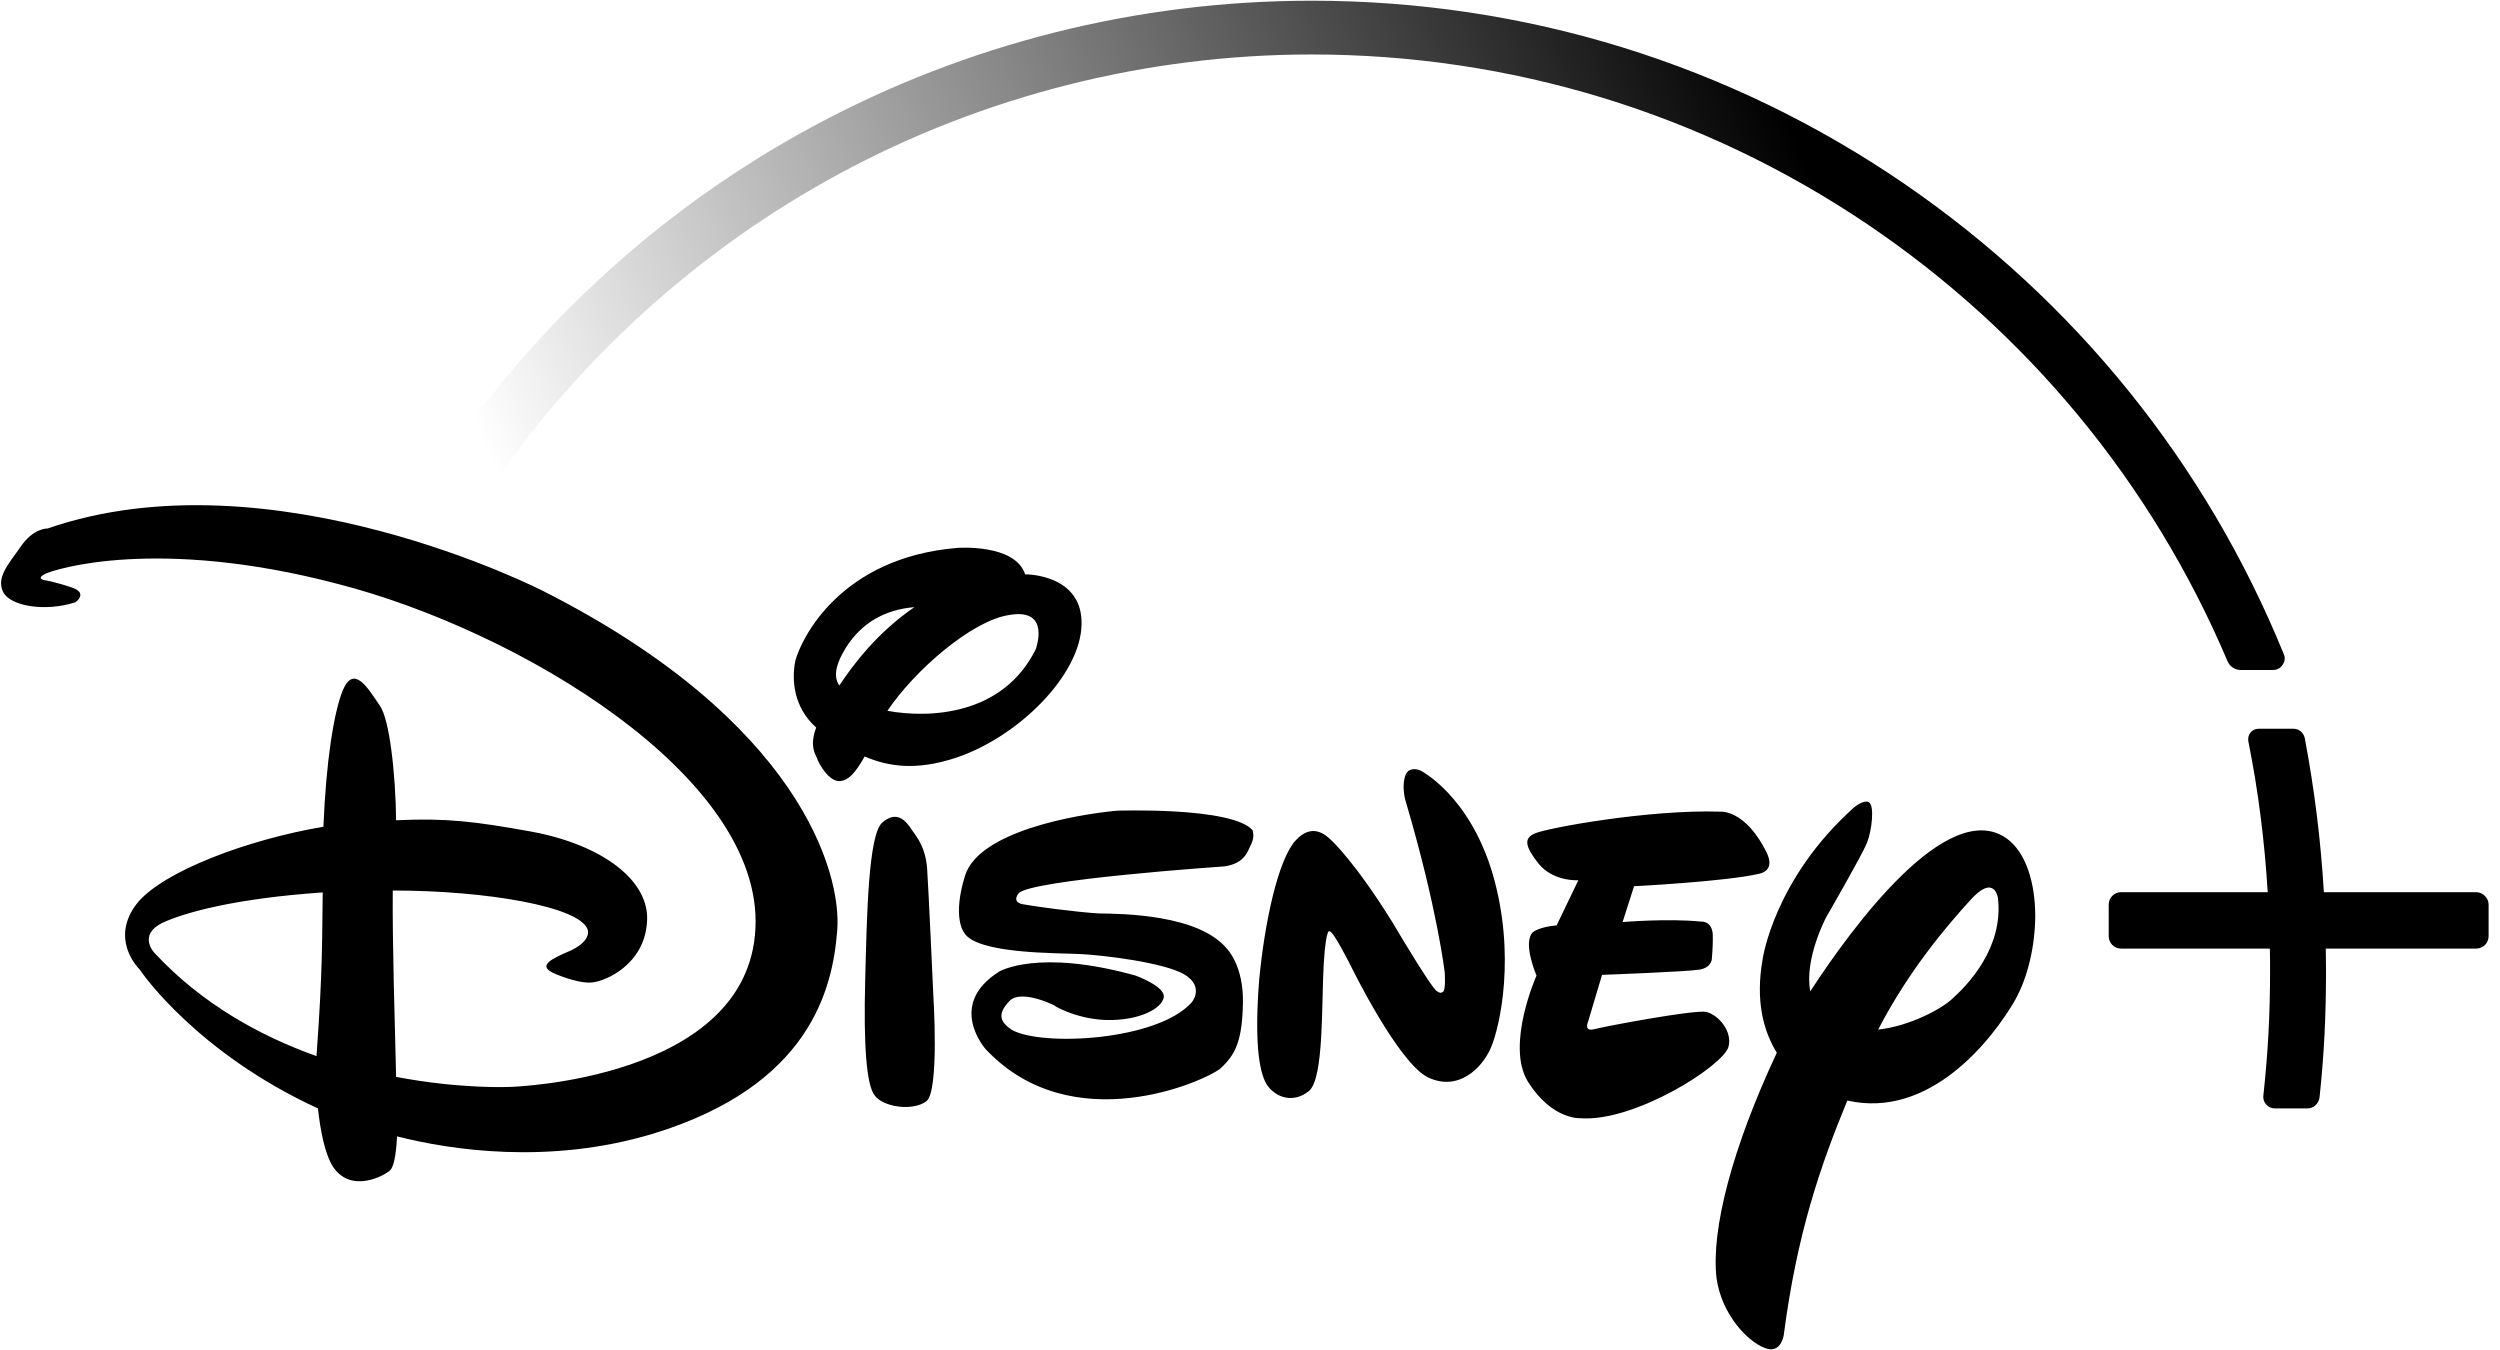
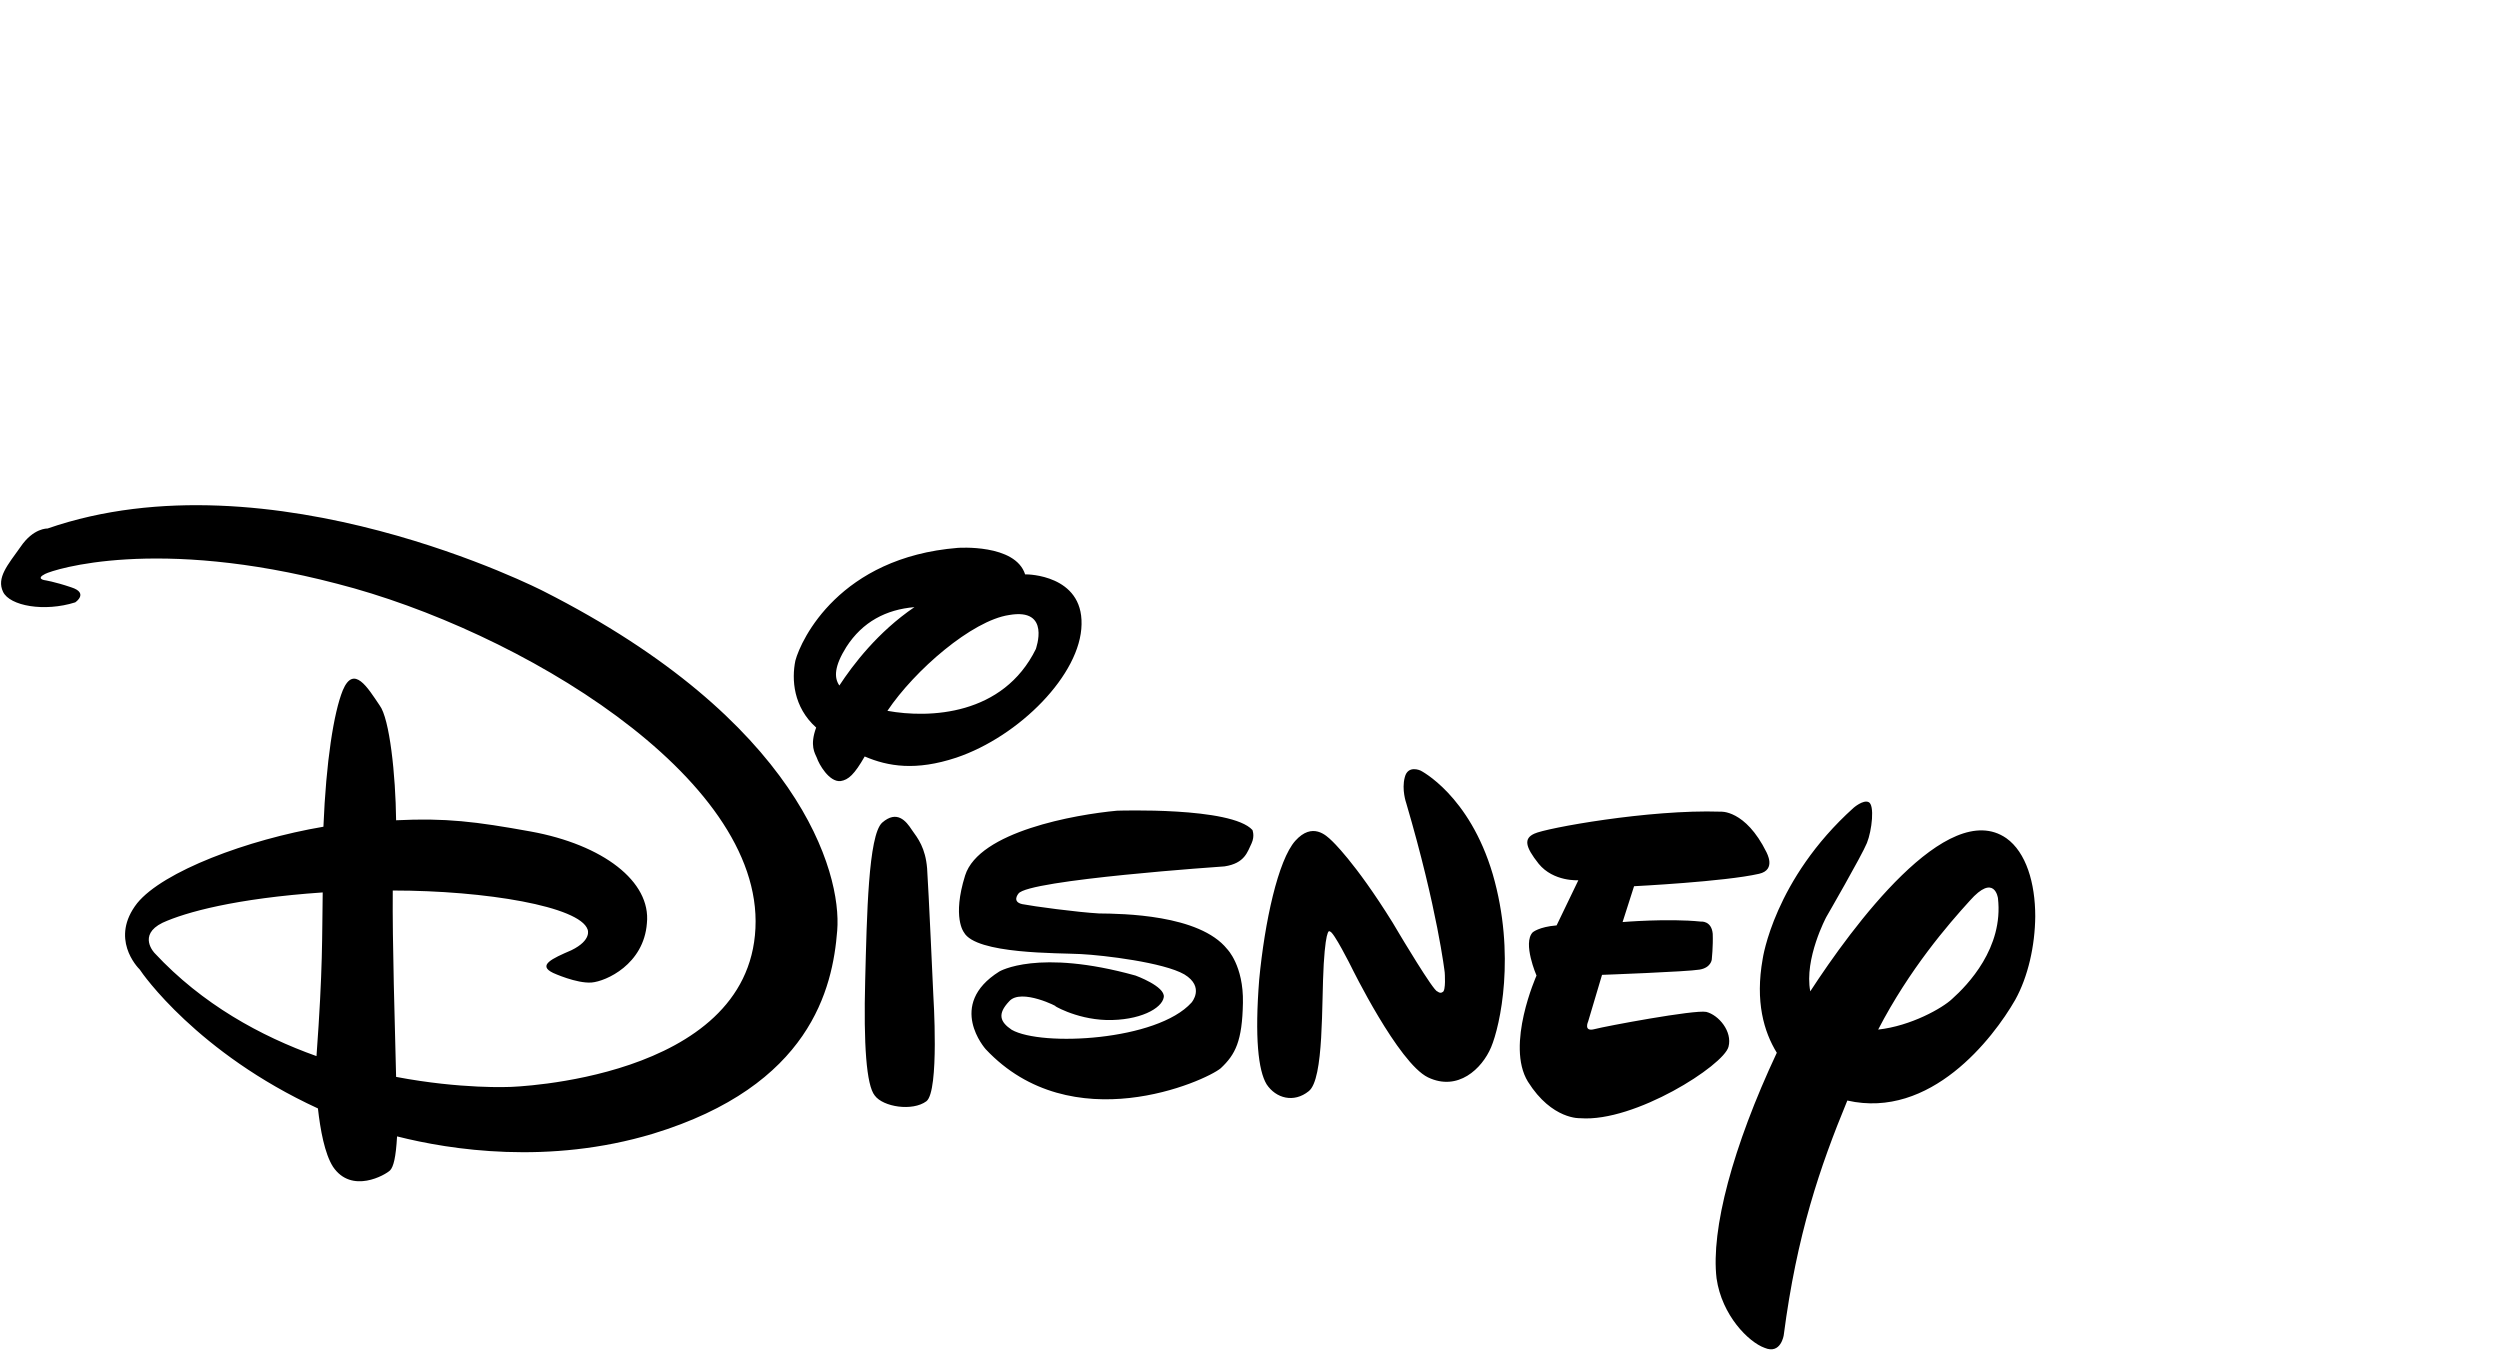
<svg xmlns="http://www.w3.org/2000/svg" width="350" height="189" viewBox="0 0 350 189" fill="none">
  <path d="M246.275 122.33C241.455 123.435 228.769 124.07 228.769 124.07L227.163 129.088C227.163 129.088 233.489 128.553 238.108 129.021C238.108 129.021 239.614 128.854 239.781 130.727C239.848 132.466 239.647 134.34 239.647 134.34C239.647 134.34 239.547 135.477 237.94 135.745C236.2 136.046 224.284 136.48 224.284 136.48L222.343 143.003C222.343 143.003 221.64 144.509 223.247 144.074C224.753 143.673 237.238 141.331 238.877 141.665C240.618 142.1 242.56 144.409 241.99 146.549C241.321 149.159 228.87 157.12 221.272 156.551C221.272 156.551 217.289 156.819 213.908 151.433C210.762 146.315 215.113 136.581 215.113 136.581C215.113 136.581 213.138 132.032 214.577 130.526C214.577 130.526 215.448 129.757 217.925 129.556L220.97 123.234C220.97 123.234 217.489 123.468 215.414 120.926C213.473 118.484 213.339 117.38 214.812 116.711C216.385 115.941 230.878 113.299 240.852 113.633C240.852 113.633 244.334 113.299 247.312 119.32C247.279 119.32 248.752 121.762 246.275 122.33ZM208.753 146.616C207.482 149.627 204.101 152.838 199.917 150.831C195.766 148.824 189.173 135.343 189.173 135.343C189.173 135.343 186.662 130.325 186.194 130.426C186.194 130.426 185.658 129.456 185.323 134.942C184.989 140.428 185.39 151.099 183.215 152.771C181.14 154.444 178.629 153.775 177.324 151.801C176.152 149.861 175.65 145.245 176.286 137.15C177.056 129.054 178.93 120.424 181.34 117.714C183.75 115.038 185.692 116.978 186.428 117.681C186.428 117.681 189.641 120.591 194.963 129.155L195.9 130.727C195.9 130.727 200.72 138.822 201.222 138.789C201.222 138.789 201.624 139.157 201.959 138.889C202.461 138.755 202.26 136.146 202.26 136.146C202.26 136.146 201.256 127.348 196.871 112.429C196.871 112.429 196.202 110.556 196.67 108.816C197.105 107.043 198.879 107.88 198.879 107.88C198.879 107.88 205.708 111.292 208.988 122.397C212.234 133.604 210.025 143.606 208.753 146.616ZM175.215 118.082C174.646 119.22 174.311 120.859 171.433 121.294C171.433 121.294 143.886 123.167 142.581 125.107C142.581 125.107 141.61 126.244 143.116 126.579C144.622 126.88 150.848 127.716 153.86 127.883C157.074 127.917 167.918 128.017 171.801 132.868C171.801 132.868 174.111 135.176 174.01 140.394C173.91 145.746 172.972 147.62 170.897 149.56C168.722 151.366 150.045 159.729 137.995 146.884C137.995 146.884 132.439 140.695 139.903 136.012C139.903 136.012 145.292 132.768 158.981 136.581C158.981 136.581 163.132 138.086 162.931 139.592C162.697 141.197 159.517 142.903 154.898 142.803C150.413 142.669 147.133 140.528 147.769 140.863C148.371 141.097 142.949 138.253 141.275 140.194C139.602 141.966 140.003 143.07 141.644 144.174C145.827 146.549 161.994 145.713 166.814 140.361C166.814 140.361 168.722 138.186 165.81 136.414C162.898 134.741 154.563 133.737 151.316 133.57C148.204 133.403 136.623 133.604 134.949 130.526C134.949 130.526 133.276 128.452 135.117 122.565C137.058 116.41 150.547 114.035 156.371 113.499C156.371 113.499 172.403 112.931 175.349 116.209C175.315 116.209 175.717 116.978 175.215 118.082ZM129.694 154.176C127.753 155.615 123.636 154.979 122.464 153.373C121.293 151.935 120.891 146.215 121.126 137.25C121.36 128.185 121.561 116.945 123.502 115.172C125.577 113.366 126.849 114.938 127.653 116.176C128.523 117.38 129.56 118.718 129.795 121.561C129.995 124.405 130.665 139.324 130.665 139.324C130.665 139.324 131.535 152.771 129.694 154.176ZM133.878 106.073C128.221 107.946 124.339 107.311 121.058 105.906C119.619 108.415 118.783 109.184 117.678 109.352C116.071 109.519 114.632 106.943 114.364 106.107C114.097 105.471 113.327 104.401 114.264 101.858C111.051 98.982 110.816 95.101 111.352 92.492C112.155 89.481 117.578 78.041 134.079 76.703C134.079 76.703 142.145 76.101 143.518 80.416H143.752C143.752 80.416 151.584 80.45 151.417 87.407C151.316 94.399 142.714 103.096 133.878 106.073ZM118.481 90.585C116.808 93.261 116.741 94.867 117.511 95.971C119.418 93.061 122.9 88.478 128.021 84.999C124.071 85.333 120.757 87.039 118.481 90.585ZM141.275 86.103C136.087 86.872 128.054 93.83 124.238 99.517C130.096 100.587 140.439 100.186 145.024 90.853C144.991 90.853 147.2 85.066 141.275 86.103ZM282.122 139.993C279.01 145.412 270.274 156.719 258.626 154.076C254.776 163.409 251.563 172.809 249.722 186.925C249.722 186.925 249.321 189.668 247.045 188.698C244.802 187.895 241.053 184.149 240.317 178.964C239.513 172.14 242.56 160.599 248.752 147.386C246.944 144.442 245.706 140.227 246.777 134.239C246.777 134.239 248.35 123.133 259.496 113.098C259.496 113.098 260.835 111.927 261.605 112.295C262.475 112.663 262.073 116.276 261.37 118.015C260.668 119.755 255.68 128.385 255.68 128.385C255.68 128.385 252.567 134.206 253.437 138.789C259.295 129.79 272.617 111.626 280.884 117.346C283.662 119.32 284.935 123.635 284.935 128.285C284.901 132.399 283.93 136.748 282.122 139.993ZM279.713 125.743C279.713 125.743 279.244 122.163 275.763 126.11C272.75 129.422 267.328 135.678 262.943 144.141C267.529 143.639 271.947 141.13 273.286 139.859C275.462 137.919 280.516 132.7 279.713 125.743ZM117.209 130.292C116.573 138.387 113.461 152.002 91.403 158.726C76.843 163.108 63.086 161 55.589 159.094C55.421 162.071 55.087 163.342 54.618 163.844C53.982 164.479 49.229 167.222 46.618 163.342C45.447 161.502 44.844 158.157 44.51 155.18C27.64 147.419 19.875 136.246 19.573 135.745C19.205 135.377 15.356 131.362 19.205 126.445C22.82 121.996 34.636 117.547 45.279 115.741C45.648 106.642 46.719 99.784 47.991 96.64C49.53 92.994 51.472 96.272 53.145 98.748C54.551 100.587 55.388 108.515 55.455 114.837C62.417 114.503 66.534 115.005 74.299 116.41C84.407 118.25 91.169 123.401 90.566 129.255C90.131 135.009 84.843 137.384 82.834 137.551C80.726 137.718 77.445 136.213 77.445 136.213C75.203 135.142 77.278 134.206 79.989 133.035C82.935 131.597 82.265 130.125 82.265 130.125C81.161 126.913 68.04 124.672 54.986 124.672C54.919 131.864 55.288 143.806 55.455 150.764C64.592 152.504 71.421 152.169 71.421 152.169C71.421 152.169 104.758 151.233 105.762 129.957C106.8 108.649 72.525 88.21 47.187 81.721C21.883 75.097 7.557 79.713 6.319 80.349C4.98 81.018 6.218 81.219 6.218 81.219C6.218 81.219 7.591 81.42 9.967 82.222C12.478 83.025 10.536 84.33 10.536 84.33C6.218 85.701 1.365 84.832 0.428 82.858C-0.509 80.885 1.064 79.112 2.871 76.569C4.679 73.893 6.654 73.993 6.654 73.993C37.949 63.155 76.073 82.758 76.073 82.758C111.787 100.855 117.879 122.063 117.209 130.292ZM22.753 129.188C19.205 130.927 21.649 133.436 21.649 133.436C28.309 140.595 36.51 145.077 44.309 147.854C45.213 135.51 45.079 131.162 45.179 124.94C32.996 125.776 25.966 127.716 22.753 129.188Z" fill="black" />
-   <path d="M348.405 126.646V131.061C348.405 132.031 347.634 132.801 346.663 132.801H325.609C325.609 133.904 325.643 134.874 325.643 135.778C325.643 142.301 325.375 147.62 324.74 153.607C324.639 154.51 323.902 155.18 323.032 155.18H318.48C318.011 155.18 317.576 154.979 317.274 154.644C316.975 154.31 316.806 153.841 316.874 153.373C317.509 147.419 317.811 142.167 317.811 135.778C317.811 134.841 317.811 133.871 317.777 132.801H296.957C295.989 132.801 295.219 132.031 295.219 131.061V126.646C295.219 125.676 295.989 124.906 296.957 124.906H317.478C317.04 117.714 316.171 110.79 314.765 103.765C314.697 103.33 314.799 102.895 315.067 102.561C315.335 102.226 315.736 102.025 316.171 102.025H321.091C321.861 102.025 322.496 102.561 322.666 103.33C324.037 110.589 324.907 117.647 325.341 124.906H346.663C347.6 124.906 348.405 125.709 348.405 126.646Z" fill="black" />
-   <path d="M319.748 91.623C308.873 64.895 290.495 42.114 266.597 25.723C242.129 8.964 213.444 0.1 183.655 0.1C134.385 0.1 88.663 24.552 61.384 65.53C61.083 65.965 61.016 66.534 61.183 67.036C61.351 67.571 61.752 67.939 62.255 68.106L66.07 69.411C66.304 69.478 66.539 69.511 66.74 69.511C67.442 69.511 68.112 69.143 68.514 68.574C81.032 50.176 97.968 34.889 117.516 24.318C137.699 13.413 160.56 7.626 183.621 7.626C211.503 7.626 238.381 15.855 261.409 31.377C283.867 46.53 301.308 67.705 311.85 92.559C312.152 93.295 312.889 93.797 313.691 93.797H318.243C318.78 93.797 319.279 93.529 319.548 93.094C319.883 92.659 319.951 92.124 319.748 91.623ZM66.74 68.374H66.807C66.807 68.374 66.773 68.374 66.74 68.374ZM312.754 93.195C312.855 93.261 312.954 93.328 313.056 93.362C312.954 93.295 312.855 93.261 312.754 93.195Z" fill="url(#paint0_linear_6047_68517)" />
  <defs>
    <linearGradient id="paint0_linear_6047_68517" x1="71.973" y1="73.343" x2="245.534" y2="4.159" gradientUnits="userSpaceOnUse">
      <stop stop-opacity="0" />
      <stop offset="1" />
    </linearGradient>
  </defs>
</svg>